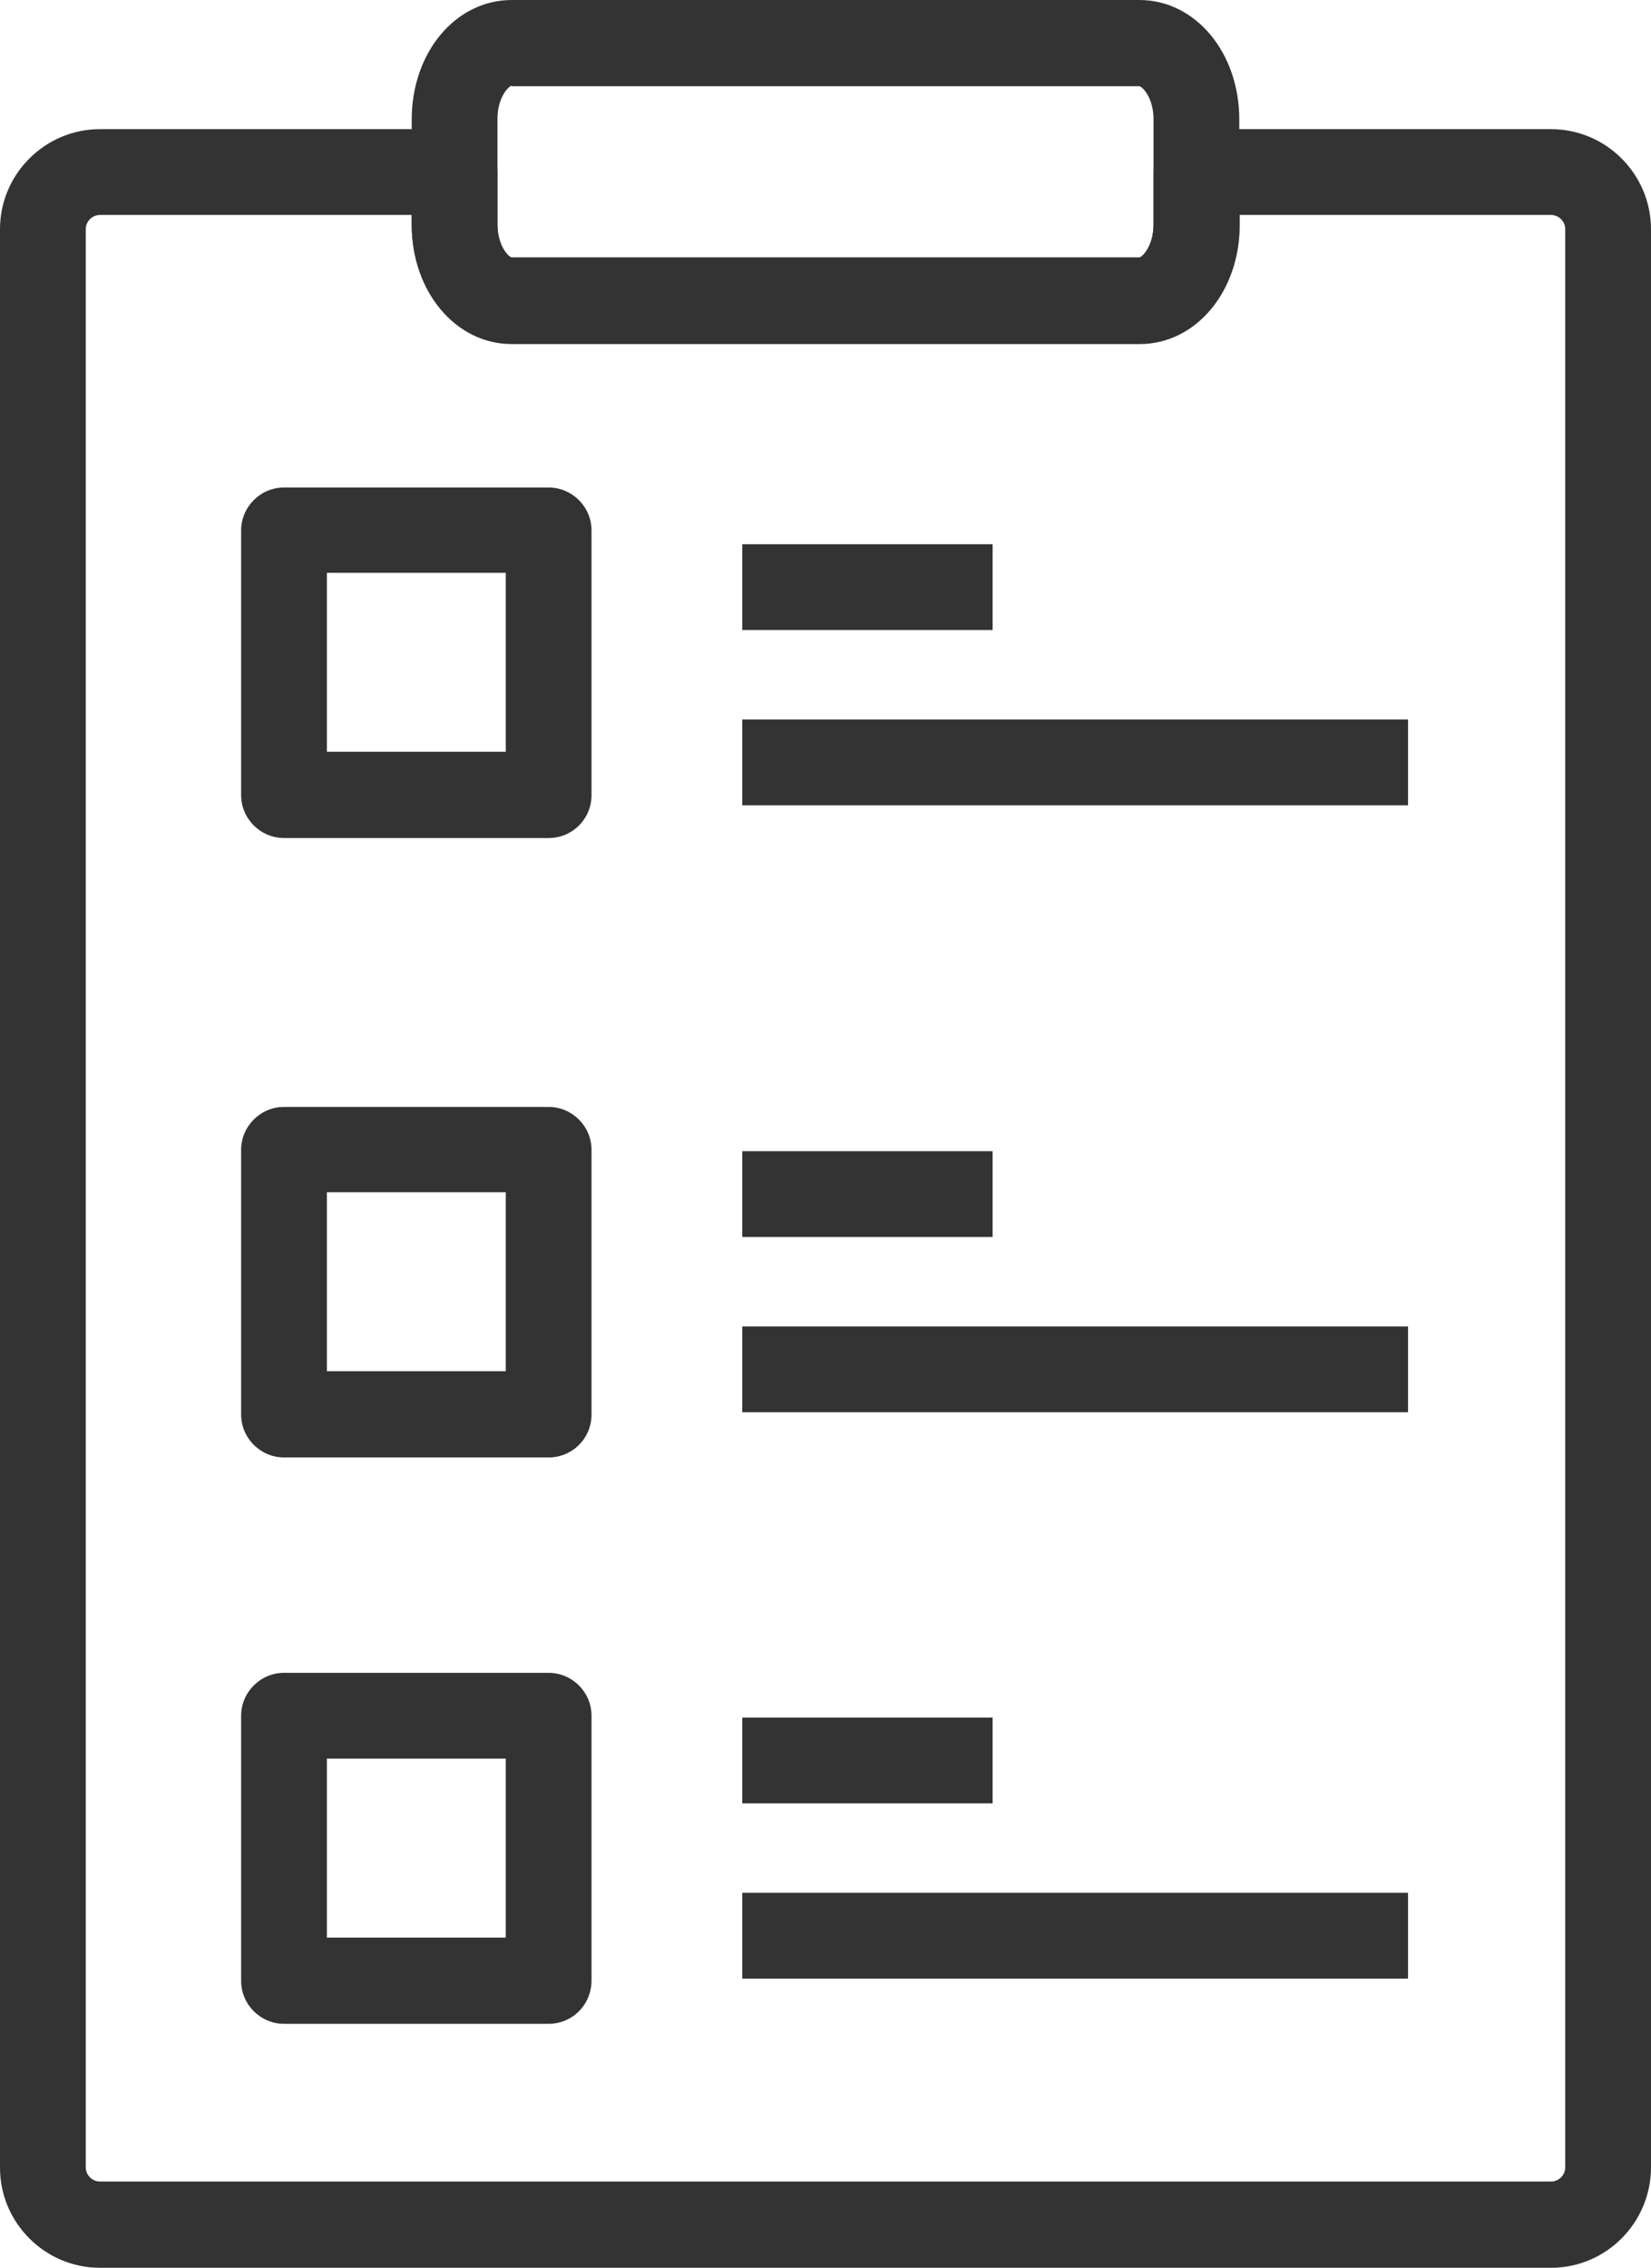
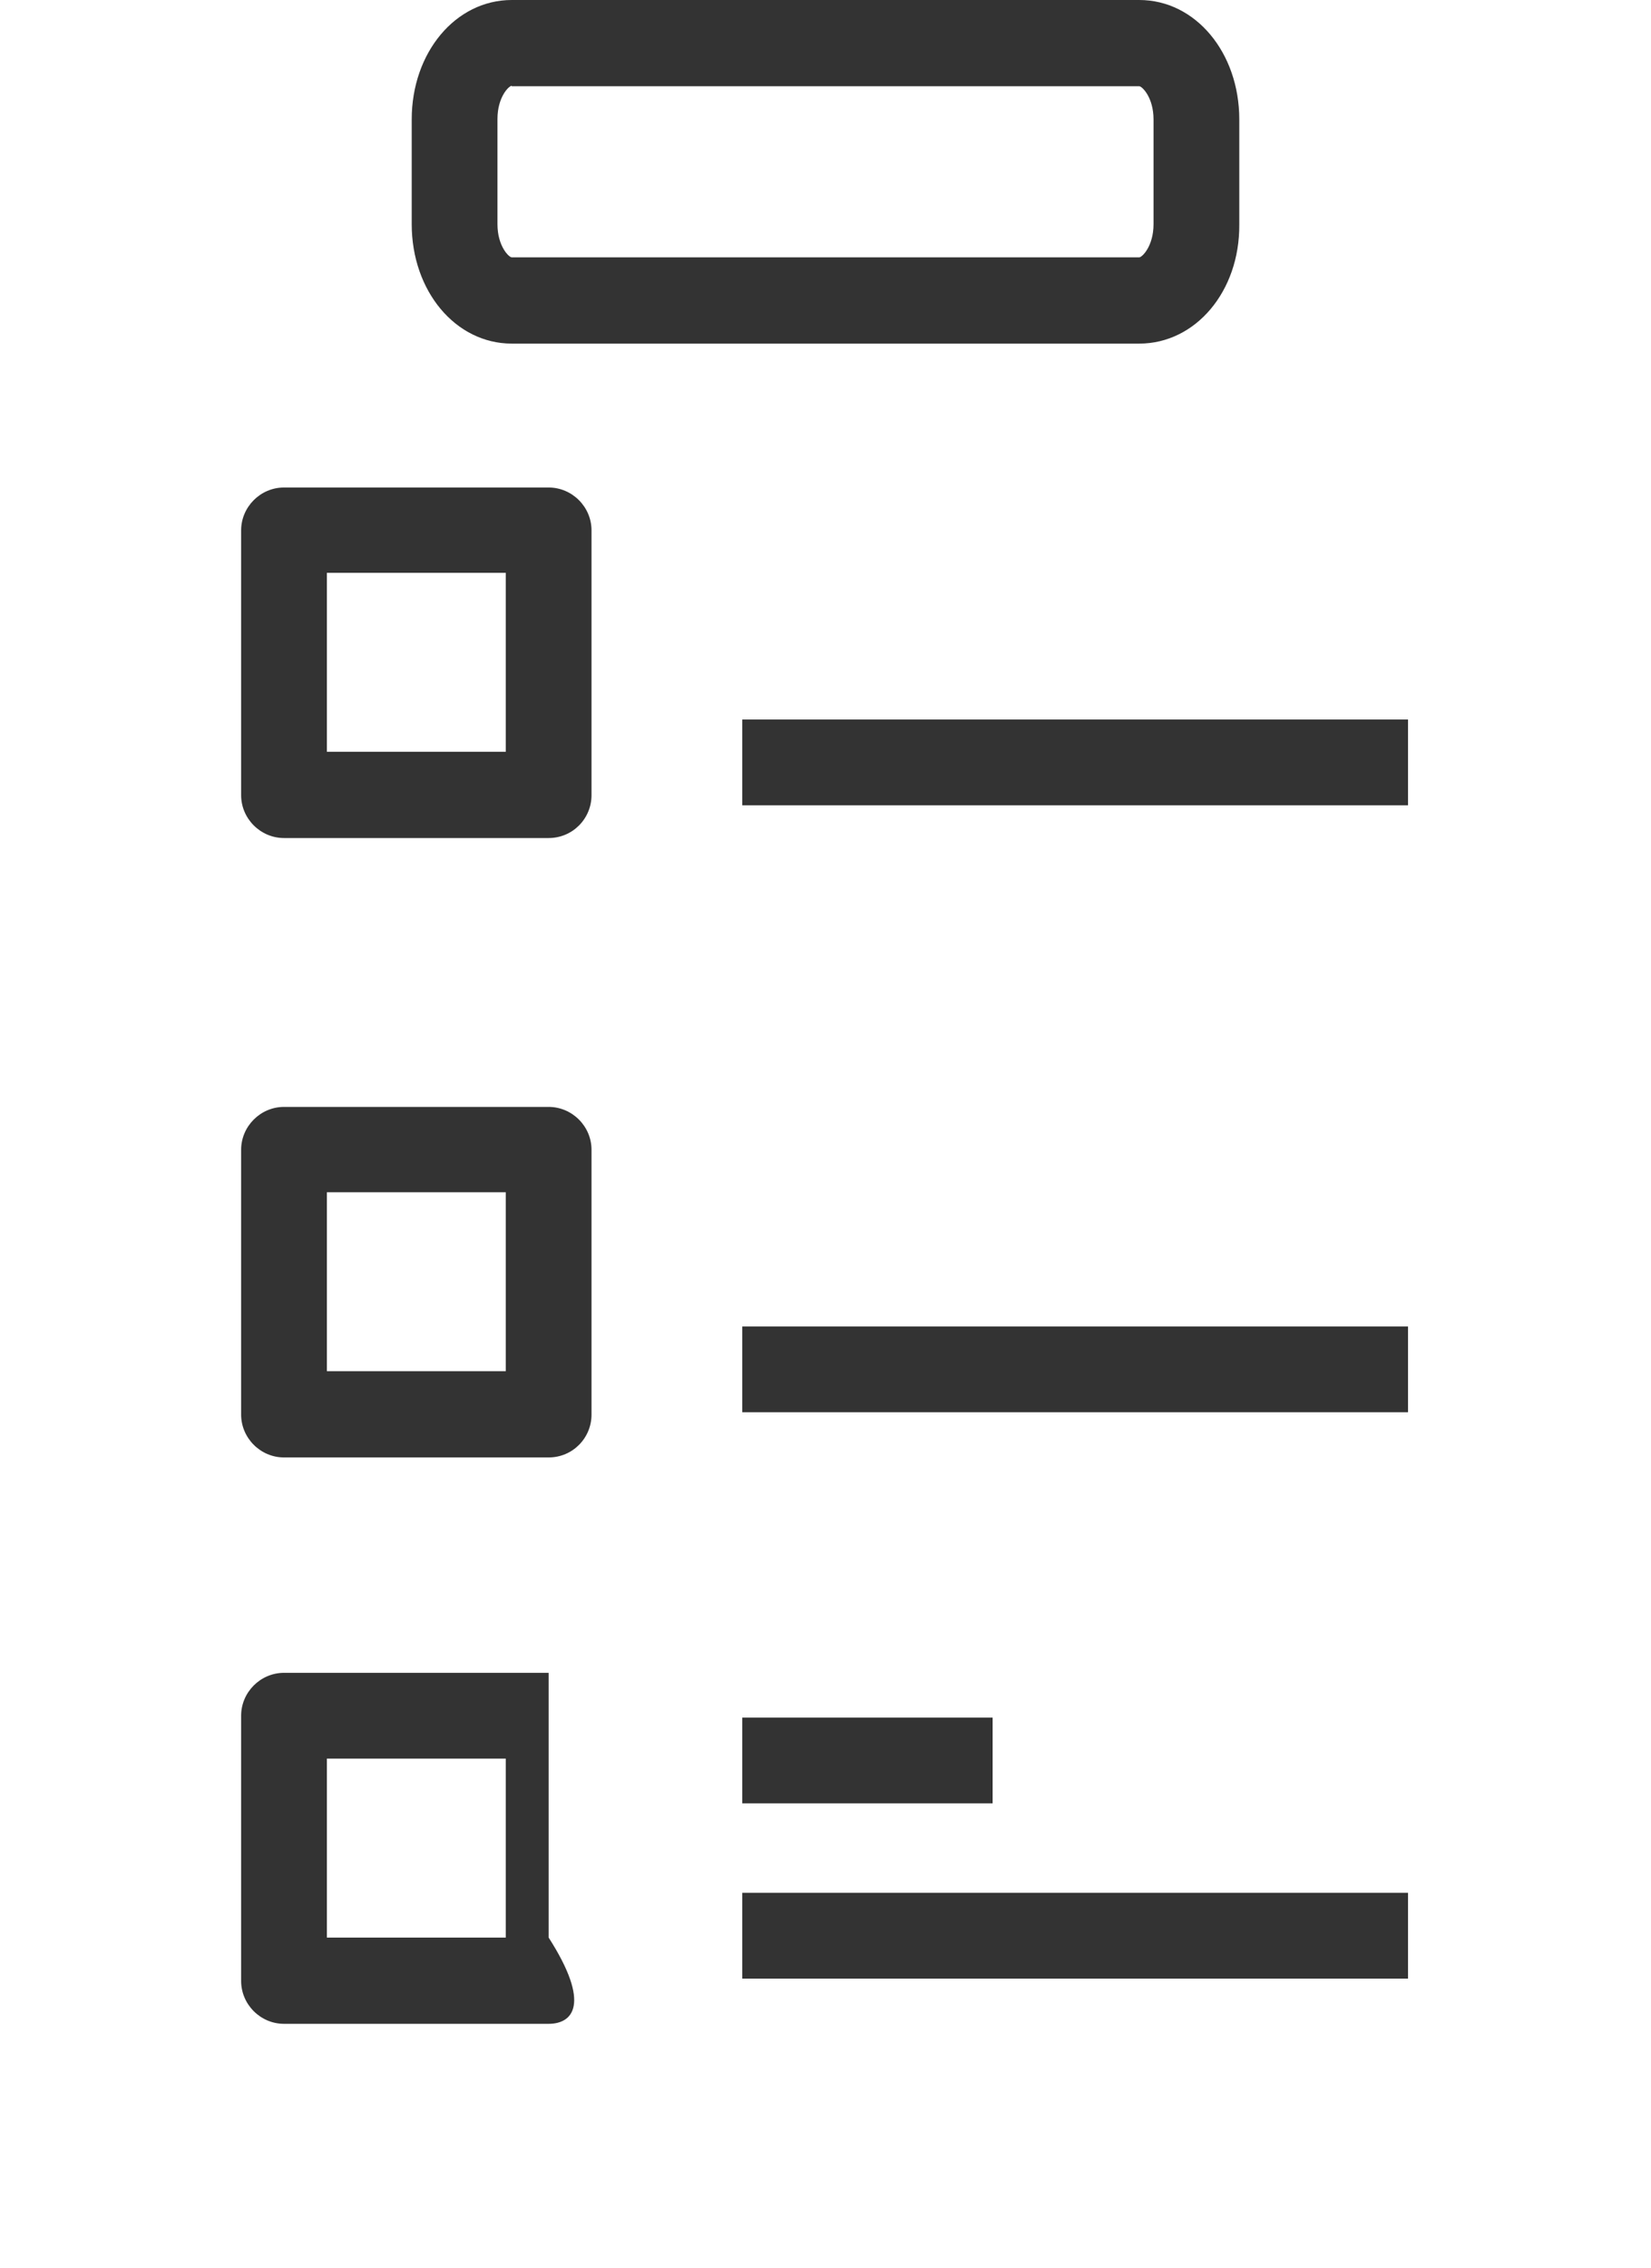
<svg xmlns="http://www.w3.org/2000/svg" version="1.1" x="0px" y="0px" width="35.81px" height="49.17px" viewBox="0 0 35.81 49.17" style="enable-background:new 0 0 35.81 49.17;" xml:space="preserve">
  <style type="text/css">
	.st0{fill:#333333;}
</style>
  <defs>
</defs>
  <g>
    <g>
      <g>
        <path class="st0" d="M24.71,7.45H11.1c-1.22,0-2.17-1.14-2.17-2.59V2.59C8.93,1.14,9.88,0,11.1,0h13.61     c1.22,0,2.17,1.14,2.17,2.59v2.28C26.89,6.32,25.93,7.45,24.71,7.45z M11.1,1.86c-0.06,0-0.31,0.24-0.31,0.72v2.28     c0,0.48,0.25,0.72,0.31,0.72h13.61c0.06,0,0.31-0.24,0.31-0.72V2.59c0-0.48-0.25-0.72-0.31-0.72H11.1z" />
      </g>
      <g>
-         <path class="st0" d="M33.64,49.17H2.17c-1.2,0-2.17-0.98-2.17-2.17V4.97c0-1.2,0.98-2.17,2.17-2.17h7.69     c0.51,0,0.93,0.42,0.93,0.93v1.14c0,0.48,0.25,0.72,0.31,0.72h13.61c0.06,0,0.31-0.24,0.31-0.72V3.73c0-0.51,0.42-0.93,0.93-0.93     h7.69c1.2,0,2.17,0.98,2.17,2.17v42.02C35.81,48.19,34.84,49.17,33.64,49.17z M2.17,4.66C2,4.66,1.86,4.8,1.86,4.97v42.02     c0,0.17,0.14,0.31,0.31,0.31h31.47c0.17,0,0.31-0.14,0.31-0.31V4.97c0-0.17-0.14-0.31-0.31-0.31h-6.75v0.21     c0,1.45-0.95,2.59-2.17,2.59H11.1c-1.22,0-2.17-1.14-2.17-2.59V4.66H2.17z" />
-       </g>
+         </g>
    </g>
    <g>
      <path class="st0" d="M11.9,18.17H6.16c-0.51,0-0.93-0.42-0.93-0.93v-5.74c0-0.51,0.42-0.93,0.93-0.93h5.74    c0.51,0,0.93,0.42,0.93,0.93v5.74C12.83,17.75,12.42,18.17,11.9,18.17z M7.09,16.3h3.88v-3.88H7.09V16.3z" />
    </g>
    <g>
      <path class="st0" d="M11.9,31.6H6.16c-0.51,0-0.93-0.42-0.93-0.93v-5.74c0-0.51,0.42-0.93,0.93-0.93h5.74    c0.51,0,0.93,0.42,0.93,0.93v5.74C12.83,31.18,12.42,31.6,11.9,31.6z M7.09,29.73h3.88v-3.88H7.09V29.73z" />
    </g>
    <g>
-       <path class="st0" d="M11.9,43.88H6.16c-0.51,0-0.93-0.42-0.93-0.93V37.2c0-0.51,0.42-0.93,0.93-0.93h5.74    c0.51,0,0.93,0.42,0.93,0.93v5.74C12.83,43.46,12.42,43.88,11.9,43.88z M7.09,42.01h3.88v-3.88H7.09V42.01z" />
+       <path class="st0" d="M11.9,43.88H6.16c-0.51,0-0.93-0.42-0.93-0.93V37.2c0-0.51,0.42-0.93,0.93-0.93h5.74    v5.74C12.83,43.46,12.42,43.88,11.9,43.88z M7.09,42.01h3.88v-3.88H7.09V42.01z" />
    </g>
    <g>
-       <rect x="16.1" y="11.8" class="st0" width="5.43" height="1.86" />
-     </g>
+       </g>
    <g>
      <rect x="16.1" y="15.6" class="st0" width="14.44" height="1.86" />
    </g>
    <g>
-       <rect x="16.1" y="24.96" class="st0" width="5.43" height="1.86" />
-     </g>
+       </g>
    <g>
      <rect x="16.1" y="28.76" class="st0" width="14.44" height="1.86" />
    </g>
    <g>
      <rect x="16.1" y="37.24" class="st0" width="5.43" height="1.86" />
    </g>
    <g>
      <rect x="16.1" y="41.04" class="st0" width="14.44" height="1.86" />
    </g>
  </g>
</svg>